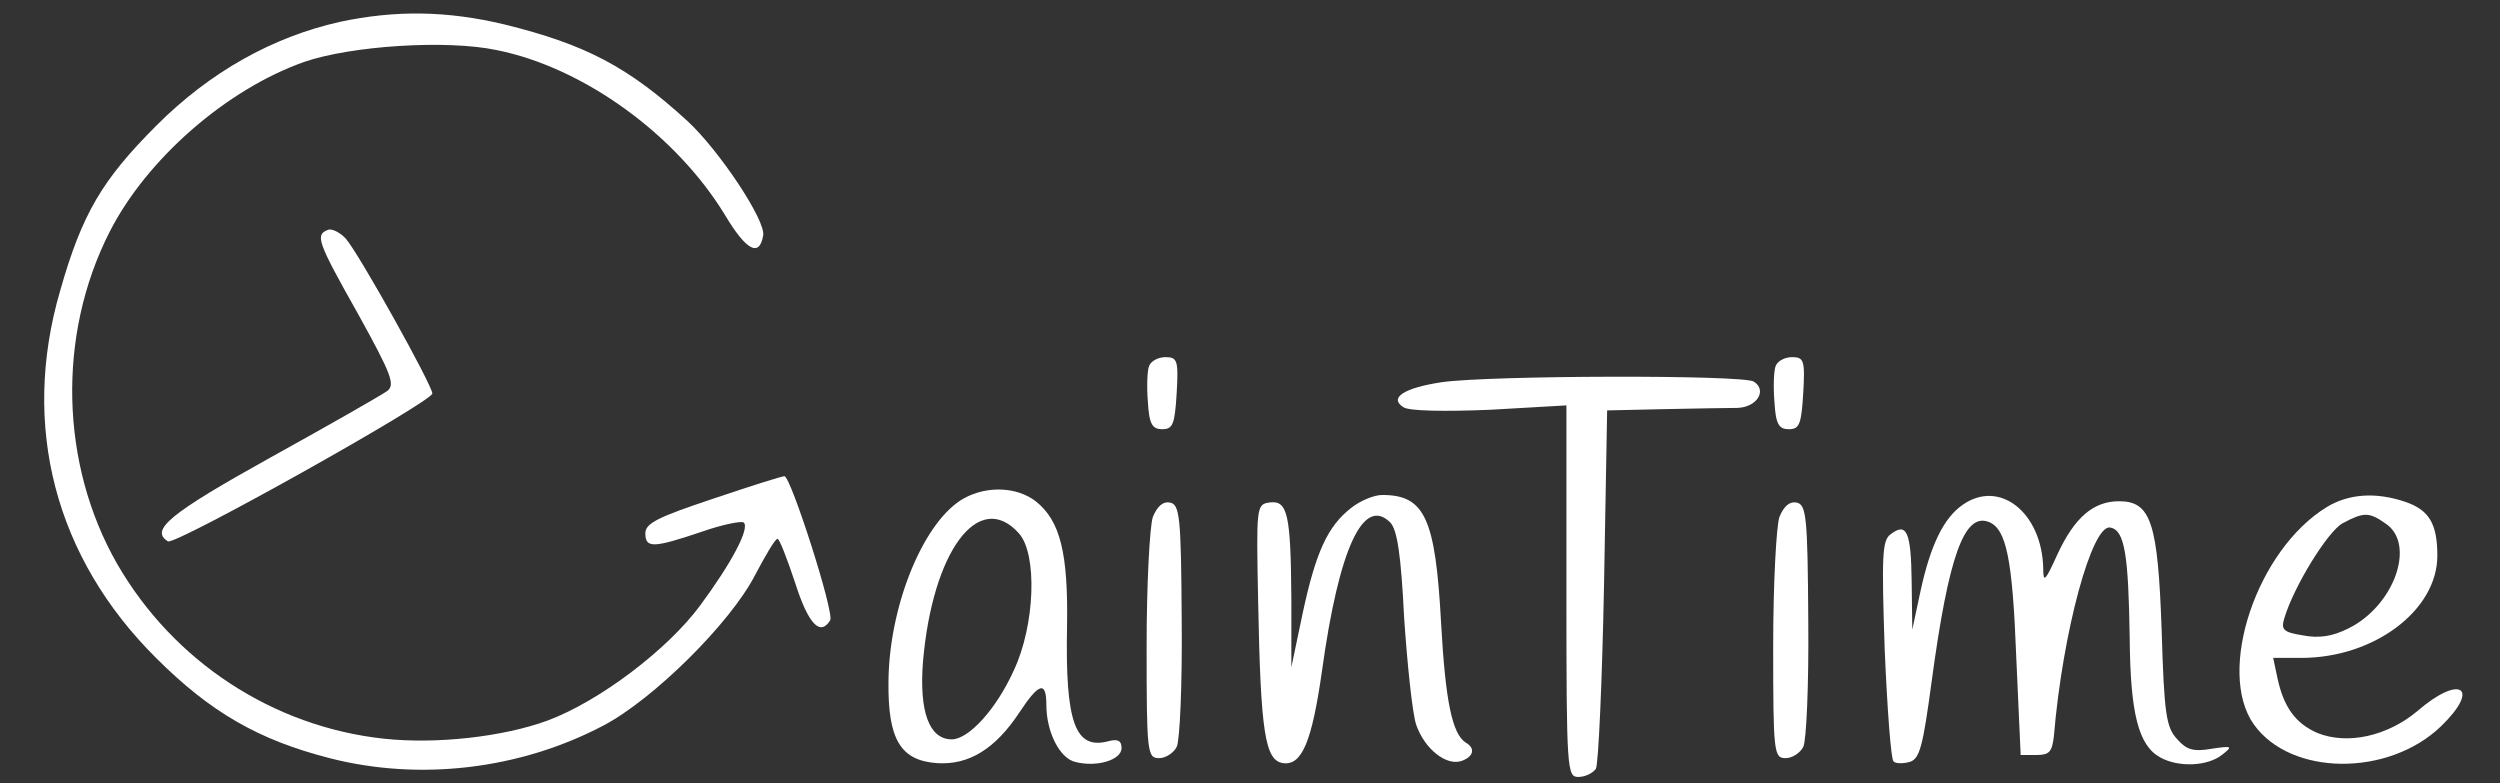
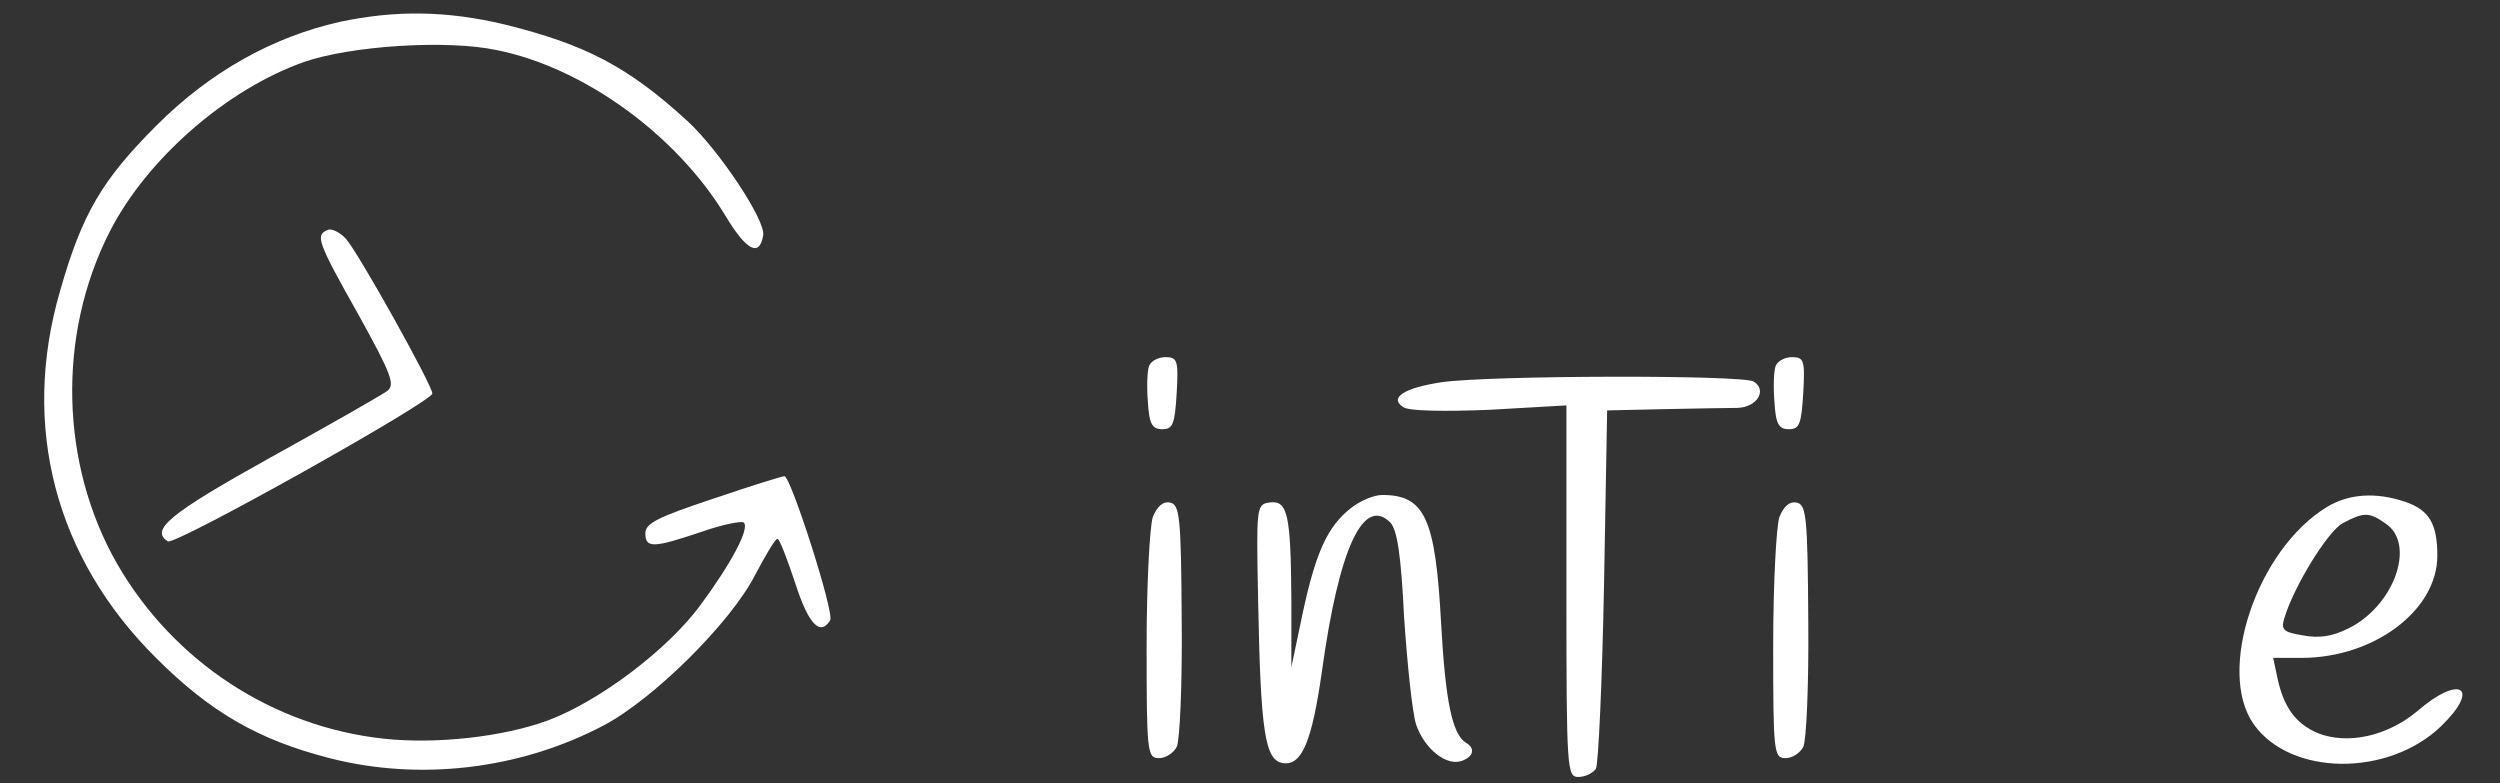
<svg xmlns="http://www.w3.org/2000/svg" version="1.0" width="399pt" height="125pt" viewBox="0 0 399 125" preserveAspectRatio="xMidYMid meet">
  <rect x="0" y="0" width="399" height="125" fill="#333333" stroke="none" />
  <g transform="translate(0,125) scale(0.1,-0.1)" fill="#ffffff" stroke="none">
    <path d="M542 1215 c-107 -24 -207 -80 -292 -165 -87 -87 -119 -141 -154 -264 -63 -216 -8 -426 153 -586 87 -87 164 -131 277 -160 144 -37 304 -18 437 52 80 42 203 164 242 240 17 32 32 58 36 58 3 0 15 -31 28 -70 21 -66 40 -86 56 -60 7 12 -63 230 -73 230 -4 0 -55 -16 -114 -36 -87 -29 -108 -39 -108 -55 0 -24 12 -24 89 2 34 12 65 18 68 15 10 -9 -19 -64 -70 -133 -52 -70 -160 -152 -243 -183 -71 -26 -177 -38 -261 -29 -177 19 -336 123 -426 279 -91 159 -96 365 -12 530 59 116 186 227 310 271 75 26 228 36 308 19 139 -28 286 -135 364 -263 34 -57 55 -68 61 -33 5 23 -70 136 -121 183 -94 86 -162 122 -292 154 -92 22 -174 23 -263 4z" />
    <path d="M523 883 c-20 -8 -17 -18 49 -135 53 -96 59 -112 46 -122 -8 -6 -92 -54 -186 -106 -162 -90 -193 -116 -164 -134 11 -7 422 223 422 236 0 13 -117 223 -138 247 -9 10 -23 17 -29 14z" />
    <path d="M1834 666 c-3 -7 -4 -33 -2 -57 2 -36 7 -44 23 -44 17 0 20 8 23 58 3 52 1 57 -18 57 -11 0 -23 -6 -26 -14z" />
    <path d="M2834 666 c-3 -7 -4 -33 -2 -57 2 -36 7 -44 23 -44 17 0 20 8 23 58 3 52 1 57 -18 57 -11 0 -23 -6 -26 -14z" />
    <path d="M2301 640 c-60 -9 -85 -25 -61 -40 9 -6 64 -7 138 -4 l122 7 0 -297 c0 -286 1 -296 19 -296 11 0 23 6 28 13 4 6 10 138 13 292 l5 280 90 2 c50 1 103 2 118 2 31 1 48 28 26 42 -17 11 -422 10 -498 -1z" />
-     <path d="M1539 455 c-64 -35 -120 -170 -121 -293 -1 -92 19 -126 78 -130 50 -3 92 22 131 81 31 47 43 51 43 12 0 -43 21 -85 46 -91 34 -9 74 3 74 22 0 12 -6 15 -21 11 -53 -14 -69 29 -66 183 2 118 -11 169 -50 200 -30 23 -77 25 -114 5z m87 -56 c30 -33 26 -147 -8 -219 -28 -62 -72 -110 -99 -110 -36 0 -52 44 -46 123 15 177 89 277 153 206z" />
    <path d="M2156 439 c-37 -29 -56 -70 -77 -168 l-18 -86 0 110 c-1 135 -6 157 -35 153 -21 -3 -21 -7 -18 -158 4 -210 11 -254 40 -258 30 -4 46 35 62 148 27 195 66 279 109 236 11 -12 17 -51 22 -152 5 -74 13 -151 19 -170 13 -39 49 -68 74 -58 18 7 21 20 5 29 -21 14 -32 64 -39 190 -9 168 -26 205 -94 205 -13 0 -35 -9 -50 -21z" />
-     <path d="M3132 444 c-30 -21 -51 -64 -67 -138 l-13 -61 -1 77 c-1 80 -8 95 -34 75 -13 -10 -14 -34 -9 -184 4 -94 10 -175 14 -178 3 -4 15 -4 26 -1 16 5 21 25 35 129 27 200 52 269 91 254 28 -11 38 -58 44 -217 l7 -155 25 0 c21 0 25 5 28 30 14 167 61 339 90 333 23 -4 29 -43 31 -176 1 -121 14 -172 49 -191 29 -16 75 -14 98 4 18 14 17 15 -16 10 -29 -5 -40 -2 -55 15 -18 19 -21 41 -25 174 -6 172 -17 206 -68 206 -41 0 -71 -26 -98 -84 -20 -44 -23 -47 -23 -23 -2 89 -70 143 -129 101z" />
    <path d="M3714 441 c-112 -68 -177 -262 -117 -347 59 -83 215 -84 299 -3 64 62 30 83 -38 24 -48 -40 -111 -54 -159 -35 -35 15 -54 41 -64 87 l-7 33 45 0 c116 0 217 76 217 163 0 51 -13 73 -51 86 -47 16 -90 13 -125 -8z m94 -27 c48 -33 13 -131 -60 -167 -26 -13 -47 -16 -73 -11 -31 5 -35 9 -29 28 15 50 69 138 93 151 34 18 42 18 69 -1z" />
    <path d="M1840 425 c-5 -14 -10 -107 -10 -206 0 -171 1 -179 20 -179 10 0 23 8 28 18 5 9 9 100 8 202 -1 166 -3 185 -19 188 -11 2 -20 -6 -27 -23z" />
    <path d="M2840 425 c-5 -14 -10 -107 -10 -206 0 -171 1 -179 20 -179 10 0 23 8 28 18 5 9 9 100 8 202 -1 166 -3 185 -19 188 -11 2 -20 -6 -27 -23z" />
  </g>
</svg>